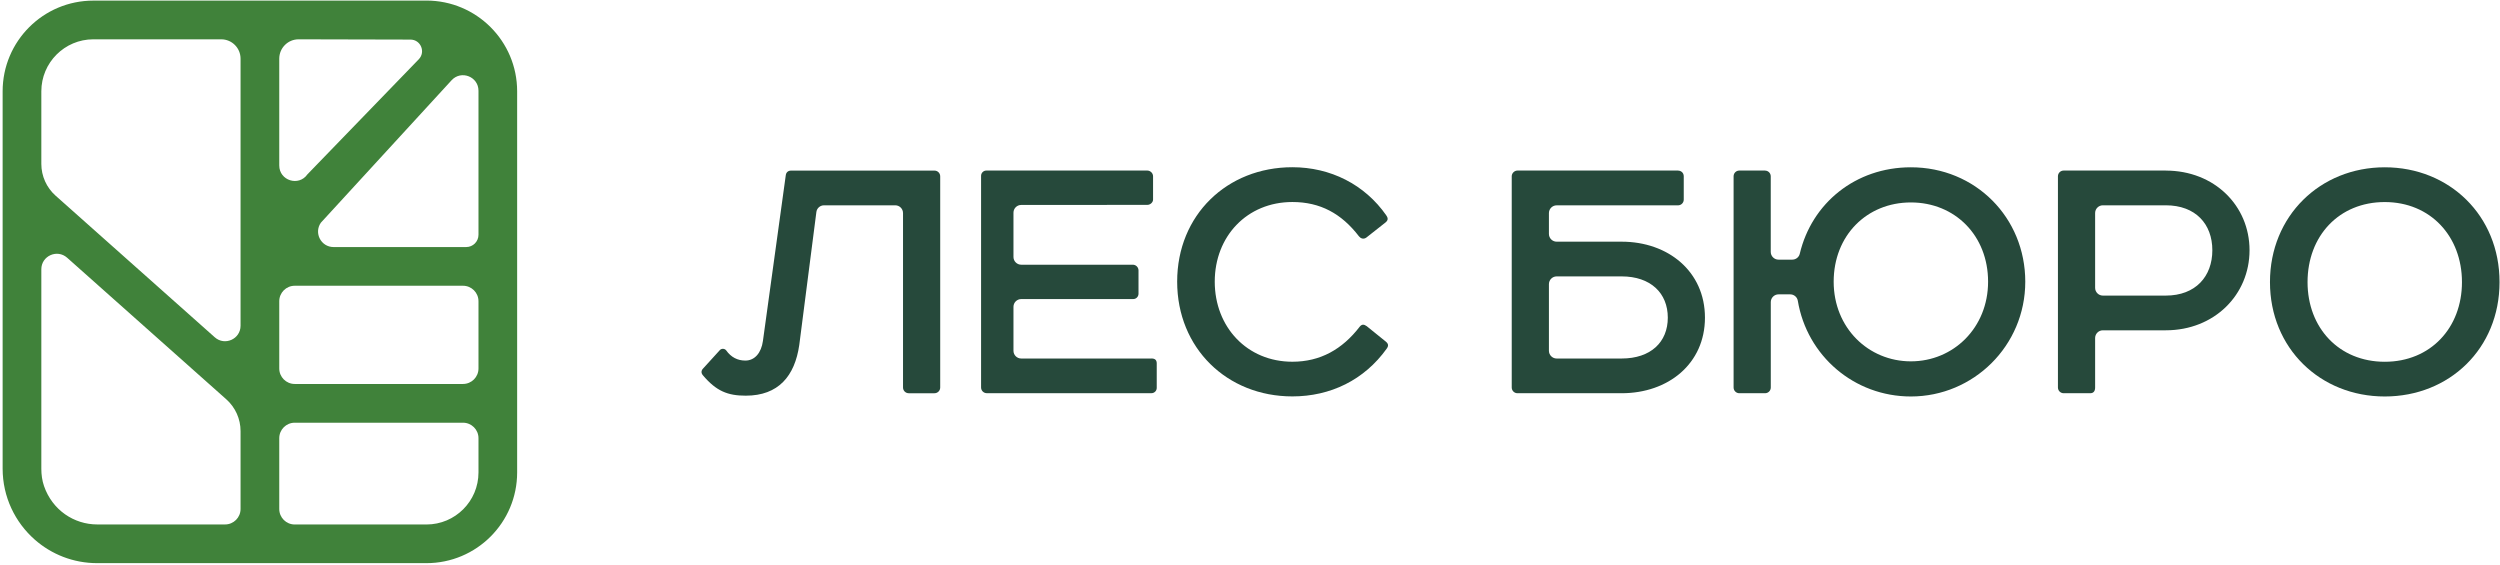
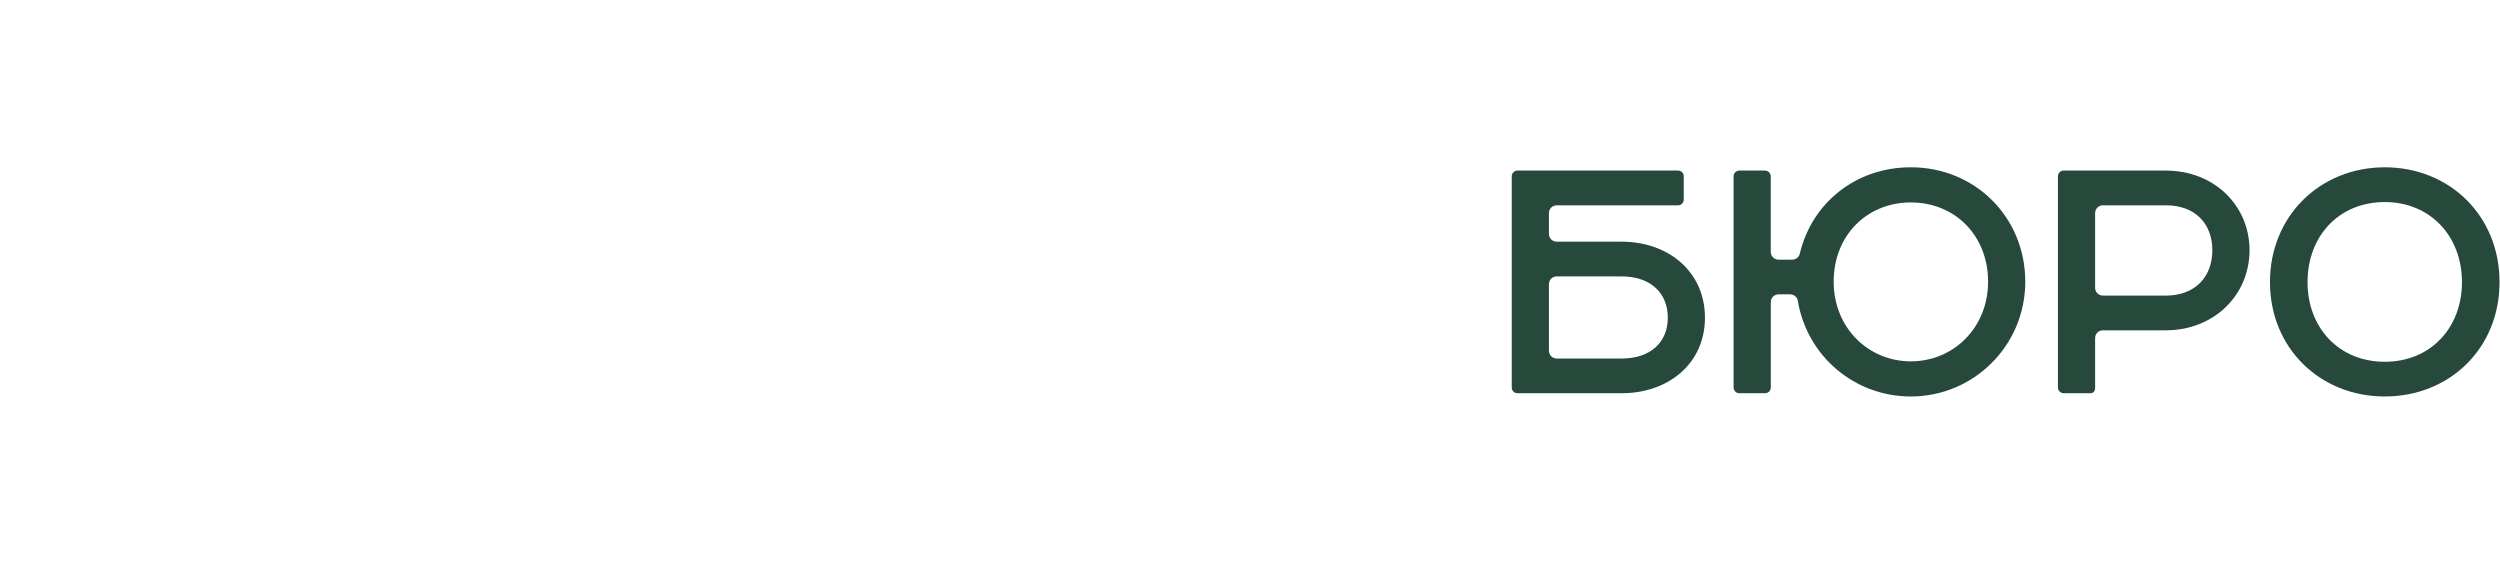
<svg xmlns="http://www.w3.org/2000/svg" width="646" height="146" viewBox="0 0 646 146" fill="none">
-   <path d="M110.2 0.158H24.12C11.18 0.158 0.68 10.648 0.68 23.598V121.088C0.68 128.408 3.9 134.968 8.99 139.448C13.29 143.228 18.93 145.518 25.11 145.518H110.19C123.13 145.518 133.63 135.028 133.63 122.078V23.588C133.63 10.648 123.14 0.148 110.19 0.148L110.2 0.158ZM72.16 15.158C72.16 12.398 74.4 10.158 77.16 10.158L106.06 10.229C108.71 10.229 110.05 13.418 108.21 15.319L79.44 45.048C77.2 48.258 72.16 46.669 72.16 42.758V15.158ZM62.16 131.518C62.16 133.728 60.37 135.518 58.16 135.518H25.12C19.14 135.518 13.52 131.818 11.37 125.578C10.88 124.148 10.68 122.638 10.68 121.128V69.579C10.68 66.129 14.76 64.299 17.34 66.588L58.47 103.178C60.82 105.268 62.16 108.258 62.16 111.398V131.518ZM62.16 84.168C62.16 87.618 58.08 89.448 55.5 87.158L14.37 50.569C12.02 48.478 10.68 45.488 10.68 42.348V23.598C10.68 16.178 16.7 10.158 24.12 10.158H57.16C59.92 10.158 62.16 12.398 62.16 15.158V84.168ZM123.64 122.088C123.64 129.508 117.62 135.528 110.2 135.528H76.16C73.95 135.528 72.16 133.738 72.16 131.528V113.228C72.16 111.018 73.95 109.228 76.16 109.228H119.64C121.85 109.228 123.64 111.018 123.64 113.228V122.098V122.088ZM123.64 95.218C123.64 97.428 121.85 99.218 119.64 99.218H76.16C73.95 99.218 72.16 97.428 72.16 95.218V77.838C72.16 75.629 73.95 73.838 76.16 73.838H119.64C121.85 73.838 123.64 75.629 123.64 77.838V95.218ZM123.64 60.668C123.64 62.418 122.22 63.839 120.47 63.839H86.19C82.96 63.839 81.06 60.198 82.91 57.548L116.69 20.738C119.16 18.048 123.64 19.798 123.64 23.438V60.668Z" fill="#40823A" />
-   <path d="M234.82 101.612C234 101.612 233.34 100.952 233.34 100.132V55.052C233.34 53.952 232.44 53.052 231.34 53.052H212.93C211.92 53.052 211.07 53.802 210.95 54.792L206.53 89.152C205.37 97.172 201.15 102.242 192.7 102.242C188.06 102.242 185.1 101.082 181.62 96.962C181.09 96.332 181.2 95.692 181.73 95.172L185.95 90.532C186.37 90.002 187.22 90.002 187.64 90.532C188.91 92.322 190.6 93.172 192.6 93.172C195.03 93.172 196.72 91.172 197.14 88.102L203.05 45.242C203.16 44.502 203.68 44.082 204.42 44.082H241.47C242.29 44.082 242.95 44.742 242.95 45.562V100.132C242.95 100.952 242.29 101.612 241.47 101.612H234.82Z" fill="#26493B" />
-   <path d="M358.23 55.691C358.76 56.431 358.65 56.961 358.02 57.481L353.06 61.391C352.32 61.921 351.58 61.601 351.16 61.071C346.62 55.161 341.13 52.201 333.95 52.201C322.23 52.201 313.89 61.071 313.89 72.781C313.89 84.491 322.23 93.471 333.95 93.471C341.13 93.471 346.83 90.301 351.37 84.391C351.9 83.761 352.43 83.761 353.16 84.281L358.12 88.291C358.75 88.821 358.86 89.351 358.33 90.081C352.52 98.211 343.76 102.431 333.95 102.431C317.06 102.431 304.18 89.971 304.18 72.771C304.18 55.571 317.06 43.211 333.95 43.211C343.77 43.211 352.63 47.641 358.23 55.671V55.691Z" fill="#26493B" />
  <path d="M433.601 44.08C434.341 44.08 435.081 44.61 435.081 45.56V51.58C435.081 52.4 434.421 53.06 433.601 53.06H402.241C401.141 53.06 400.241 53.96 400.241 55.06V60.45C400.241 61.55 401.141 62.45 402.241 62.45H419.031C431.061 62.45 440.561 70.16 440.561 82.08C440.561 94 431.061 101.61 419.031 101.61H392.111C391.291 101.61 390.631 100.95 390.631 100.13V45.55C390.631 44.71 391.371 44.07 392.111 44.07H433.601V44.08ZM400.241 90.64C400.241 91.74 401.141 92.64 402.241 92.64H419.031C426.531 92.64 430.961 88.42 430.961 82.08C430.961 75.74 426.531 71.42 419.031 71.42H402.241C401.141 71.42 400.241 72.32 400.241 73.42V90.64Z" fill="#26493B" />
  <path d="M456.081 44.081C456.901 44.081 457.561 44.74 457.561 45.56V65.091C457.561 66.191 458.461 67.091 459.561 67.091H463.121C464.041 67.091 464.851 66.471 465.061 65.57C468.141 52.531 479.441 43.23 493.771 43.23C510.451 43.23 523.331 56.211 523.331 72.79C523.331 89.371 509.921 102.451 493.771 102.451C479.131 102.451 466.931 91.971 464.551 77.701C464.391 76.751 463.551 76.061 462.591 76.061H459.571C458.471 76.061 457.571 76.96 457.571 78.061V100.13C457.571 100.95 456.911 101.61 456.091 101.61H449.441C448.621 101.61 447.961 100.95 447.961 100.13V45.55C447.961 44.73 448.621 44.071 449.441 44.071H456.091L456.081 44.081ZM473.821 72.79C473.821 84.721 482.791 93.371 493.771 93.371C504.751 93.371 513.721 84.71 513.721 72.79C513.721 60.87 505.171 52.31 493.771 52.31C482.371 52.31 473.821 60.861 473.821 72.79Z" fill="#26493B" />
  <path d="M559.64 44.08C572.2 44.08 581.28 53.16 581.28 64.66C581.28 76.16 572.2 85.35 559.64 85.35H543.38C542.28 85.35 541.38 86.25 541.38 87.35V100.13C541.38 101.08 540.959 101.61 540.109 101.61H533.25C532.43 101.61 531.77 100.95 531.77 100.13V45.55C531.77 44.73 532.43 44.07 533.25 44.07H559.64V44.08ZM559.64 76.38C567.35 76.38 571.67 71.42 571.67 64.66C571.67 57.9 567.34 53.05 559.64 53.05H543.38C542.28 53.05 541.38 53.95 541.38 55.05V74.38C541.38 75.48 542.28 76.38 543.38 76.38H559.64Z" fill="#26493B" />
  <path d="M616.22 43.23C632.9 43.23 645.88 55.691 645.88 72.891C645.88 90.091 632.9 102.451 616.22 102.451C599.54 102.451 586.561 89.99 586.561 72.891C586.561 55.791 599.54 43.23 616.22 43.23ZM596.271 72.9C596.271 84.721 604.4 93.481 616.22 93.481C628.04 93.481 636.171 84.721 636.171 72.9C636.171 61.081 628.04 52.211 616.22 52.211C604.4 52.211 596.271 60.971 596.271 72.9Z" fill="#26493B" />
-   <path d="M297.53 92.64H263.88C262.78 92.64 261.88 91.74 261.88 90.64V79.28C261.88 78.18 262.78 77.28 263.88 77.28H292.82C293.58 77.28 294.19 76.66 294.19 75.9V69.88C294.19 69.06 293.53 68.4 292.71 68.4H263.88C262.78 68.4 261.88 67.5 261.88 66.4V54.96C261.88 53.86 262.77 52.96 263.88 52.96L296.47 52.94C297.21 52.94 297.95 52.31 297.95 51.57V45.55C297.95 44.71 297.21 44.07 296.47 44.07H254.88C254.12 44.07 253.51 44.68 253.51 45.44V100.12C253.51 100.94 254.17 101.6 254.99 101.6H297.53C298.29 101.6 298.9 100.99 298.9 100.23V93.9C298.9 93.06 298.48 92.63 297.53 92.63V92.64Z" fill="#26493B" />
</svg>